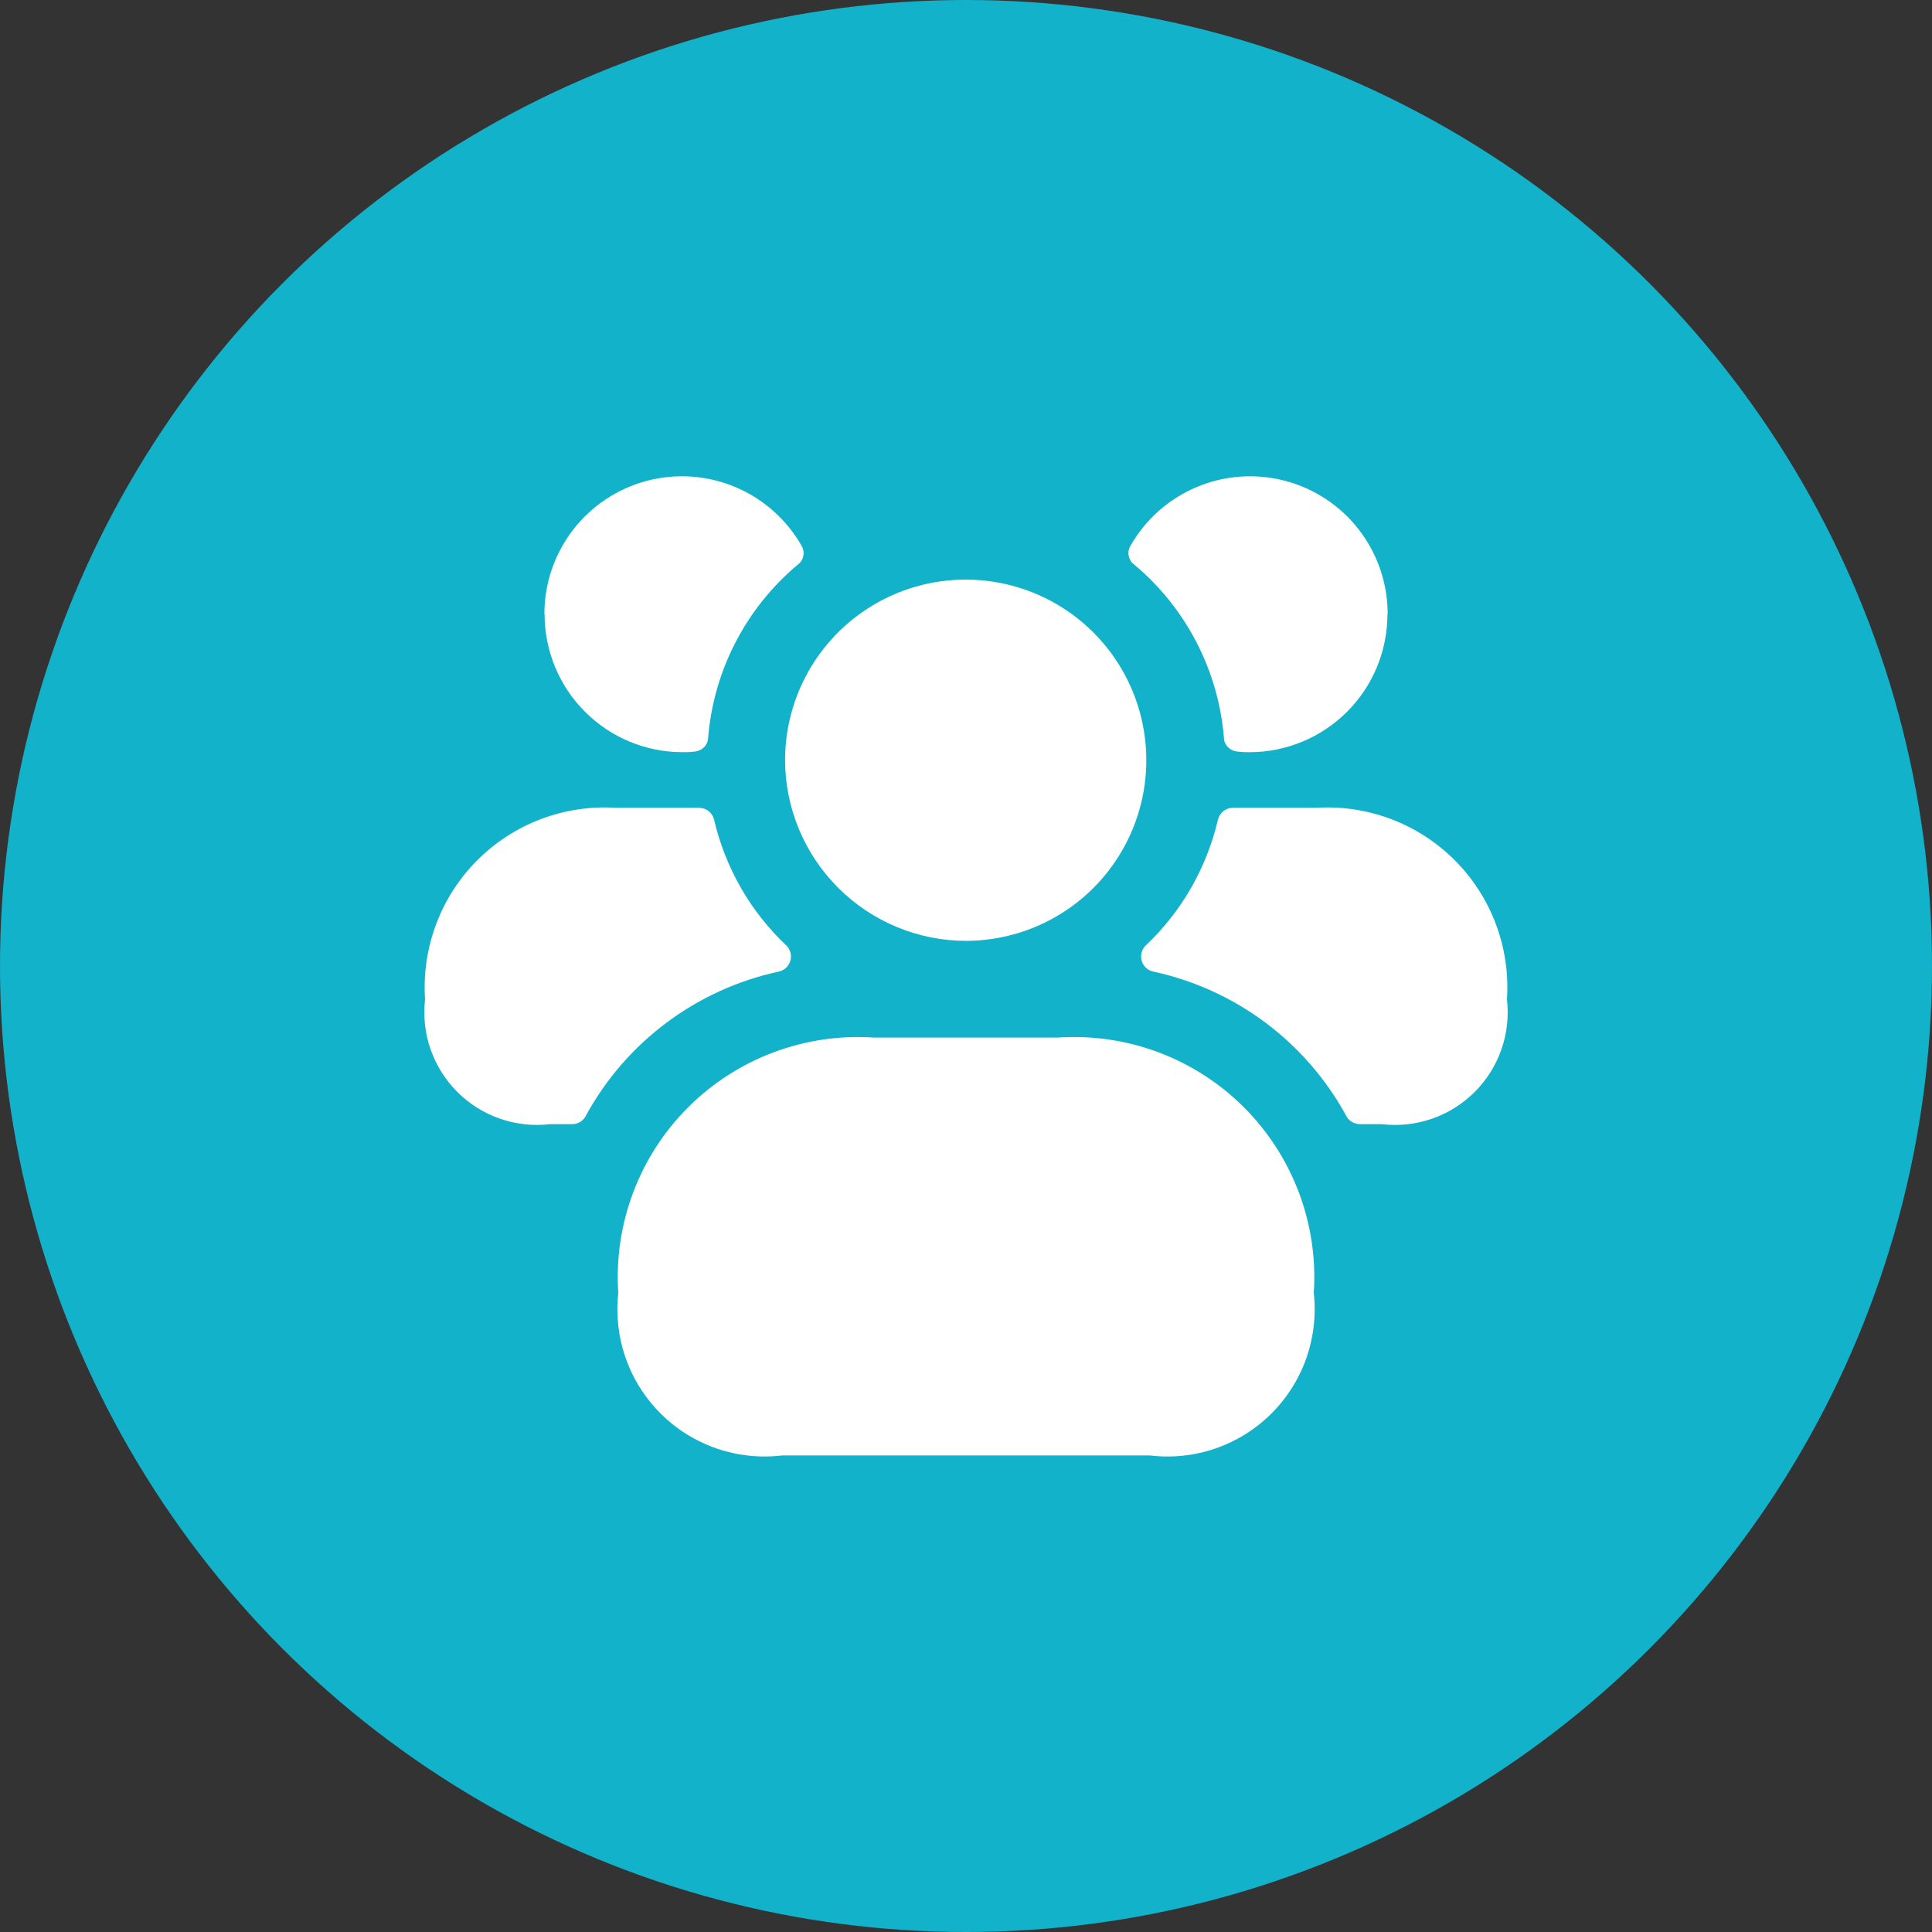
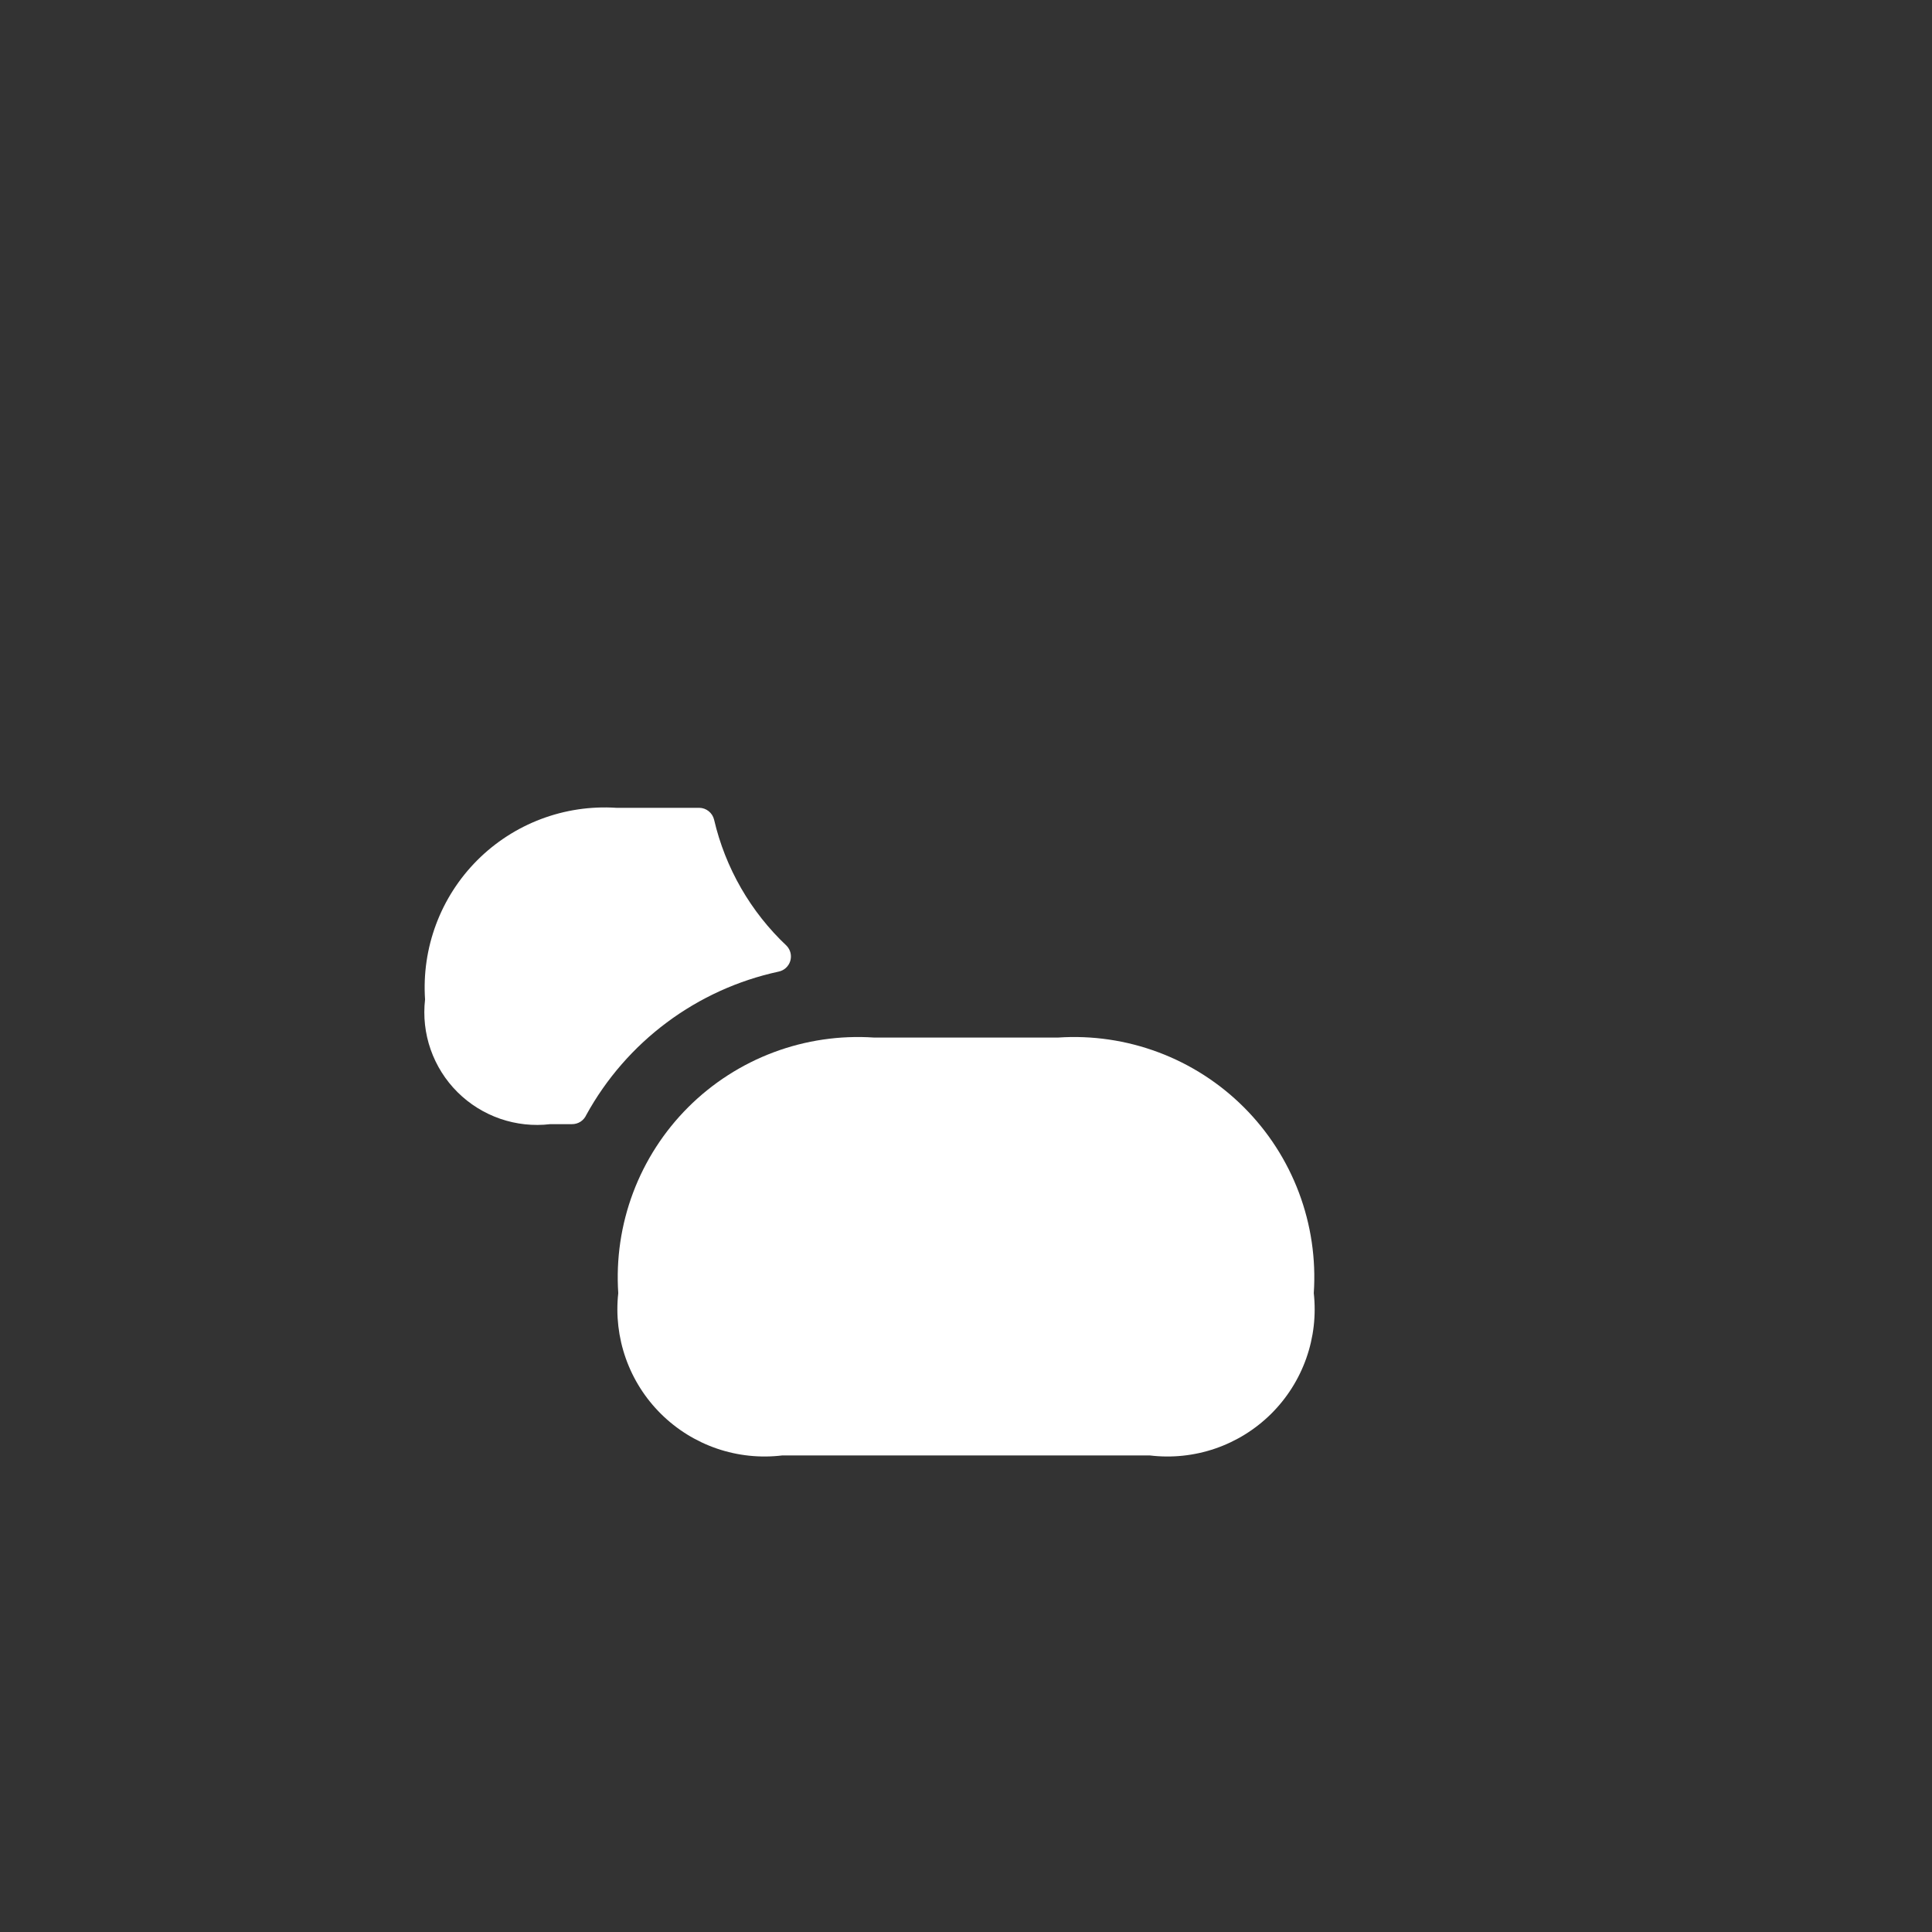
<svg xmlns="http://www.w3.org/2000/svg" width="100" height="100" viewBox="0 0 100 100" fill="none">
  <rect x="0" y="0" width="100" height="100" fill="#333333" stroke="none" />
-   <circle cx="50" cy="50" r="50" fill="#12B2CB" />
  <path d="M54.761 53.704H45.241C43.473 53.585 41.699 53.845 40.039 54.468C38.38 55.09 36.872 56.061 35.618 57.313C34.365 58.566 33.393 60.073 32.769 61.732C32.145 63.391 31.884 65.165 32.001 66.933C31.875 68.075 32.009 69.23 32.392 70.313C32.775 71.395 33.398 72.377 34.215 73.185C35.031 73.993 36.019 74.606 37.106 74.978C38.192 75.35 39.349 75.471 40.489 75.333H59.513C60.653 75.471 61.81 75.35 62.896 74.978C63.983 74.606 64.971 73.993 65.788 73.185C66.604 72.377 67.227 71.395 67.61 70.313C67.994 69.23 68.127 68.075 68.001 66.933C68.119 65.165 67.857 63.391 67.233 61.732C66.609 60.073 65.638 58.566 64.384 57.313C63.13 56.061 61.623 55.09 59.963 54.468C58.303 53.845 56.53 53.585 54.761 53.704Z" fill="white" />
-   <path d="M50.021 48.699C51.869 48.691 53.673 48.137 55.205 47.105C56.738 46.073 57.931 44.61 58.632 42.901C59.334 41.192 59.514 39.314 59.149 37.502C58.784 35.691 57.891 34.029 56.582 32.725C55.273 31.421 53.607 30.535 51.794 30.177C49.982 29.819 48.104 30.006 46.398 30.715C44.691 31.424 43.233 32.622 42.208 34.159C41.182 35.696 40.635 37.502 40.635 39.349C40.643 41.833 41.636 44.212 43.396 45.964C45.155 47.717 47.538 48.7 50.021 48.699Z" fill="white" />
-   <path d="M78 51.732C78.101 52.606 78.002 53.492 77.711 54.322C77.421 55.153 76.946 55.907 76.322 56.528C75.699 57.148 74.943 57.62 74.111 57.907C73.28 58.194 72.394 58.29 71.52 58.186H70.4C70.242 58.188 70.087 58.144 69.954 58.059C69.821 57.973 69.717 57.85 69.654 57.706C68.622 55.831 67.2 54.199 65.485 52.92C63.769 51.641 61.798 50.745 59.707 50.292C59.567 50.264 59.437 50.2 59.33 50.105C59.223 50.009 59.144 49.888 59.101 49.751C59.057 49.615 59.051 49.47 59.082 49.331C59.114 49.191 59.182 49.063 59.28 48.959C61.15 47.199 62.458 44.926 63.04 42.426C63.082 42.252 63.181 42.097 63.321 41.986C63.461 41.874 63.635 41.813 63.814 41.812H68.107C69.431 41.727 70.757 41.925 71.998 42.394C73.239 42.863 74.365 43.591 75.302 44.53C76.239 45.469 76.964 46.598 77.429 47.84C77.894 49.082 78.089 50.409 78 51.732Z" fill="white" />
-   <path d="M71.814 31.787C71.815 33.678 71.067 35.492 69.732 36.832C68.397 38.172 66.585 38.928 64.694 38.933C64.497 38.933 64.302 38.933 64.113 38.907C63.906 38.901 63.709 38.818 63.561 38.675C63.436 38.554 63.362 38.391 63.353 38.219C63.215 36.487 62.734 34.801 61.938 33.258C61.142 31.714 60.046 30.345 58.715 29.229C58.574 29.133 58.474 28.988 58.435 28.821C58.385 28.643 58.405 28.452 58.491 28.288C59.263 26.913 60.469 25.833 61.921 25.218C63.373 24.602 64.987 24.485 66.512 24.886C68.037 25.287 69.386 26.182 70.347 27.432C71.309 28.682 71.828 30.215 71.825 31.792L71.814 31.787Z" fill="white" />
  <path d="M22.001 51.732C21.901 52.606 21.999 53.492 22.29 54.322C22.581 55.153 23.055 55.907 23.679 56.528C24.302 57.148 25.058 57.62 25.89 57.907C26.721 58.194 27.607 58.29 28.481 58.186H29.601C29.759 58.188 29.914 58.144 30.047 58.059C30.18 57.973 30.284 57.85 30.348 57.706C31.379 55.831 32.801 54.199 34.517 52.92C36.233 51.641 38.203 50.745 40.294 50.292C40.434 50.264 40.565 50.2 40.671 50.105C40.778 50.009 40.857 49.888 40.901 49.751C40.944 49.615 40.95 49.47 40.919 49.331C40.887 49.191 40.819 49.063 40.721 48.959C38.851 47.199 37.543 44.926 36.961 42.426C36.919 42.252 36.82 42.097 36.68 41.986C36.54 41.874 36.367 41.813 36.188 41.812H31.894C30.571 41.727 29.244 41.925 28.003 42.394C26.762 42.863 25.636 43.591 24.699 44.53C23.763 45.469 23.037 46.598 22.572 47.84C22.107 49.082 21.912 50.409 22.001 51.732Z" fill="white" />
-   <path d="M28.188 31.787C28.187 33.678 28.936 35.492 30.271 36.832C31.605 38.172 33.417 38.928 35.308 38.933C35.506 38.933 35.7 38.933 35.89 38.907C36.096 38.901 36.293 38.818 36.442 38.675C36.566 38.554 36.64 38.391 36.65 38.219C36.787 36.487 37.268 34.801 38.065 33.258C38.861 31.714 39.956 30.345 41.287 29.229C41.428 29.133 41.529 28.988 41.567 28.821C41.617 28.643 41.597 28.452 41.511 28.288C40.739 26.913 39.533 25.833 38.081 25.218C36.63 24.602 35.015 24.485 33.49 24.886C31.965 25.287 30.616 26.182 29.655 27.432C28.694 28.682 28.174 30.215 28.178 31.792L28.188 31.787Z" fill="white" />
</svg>